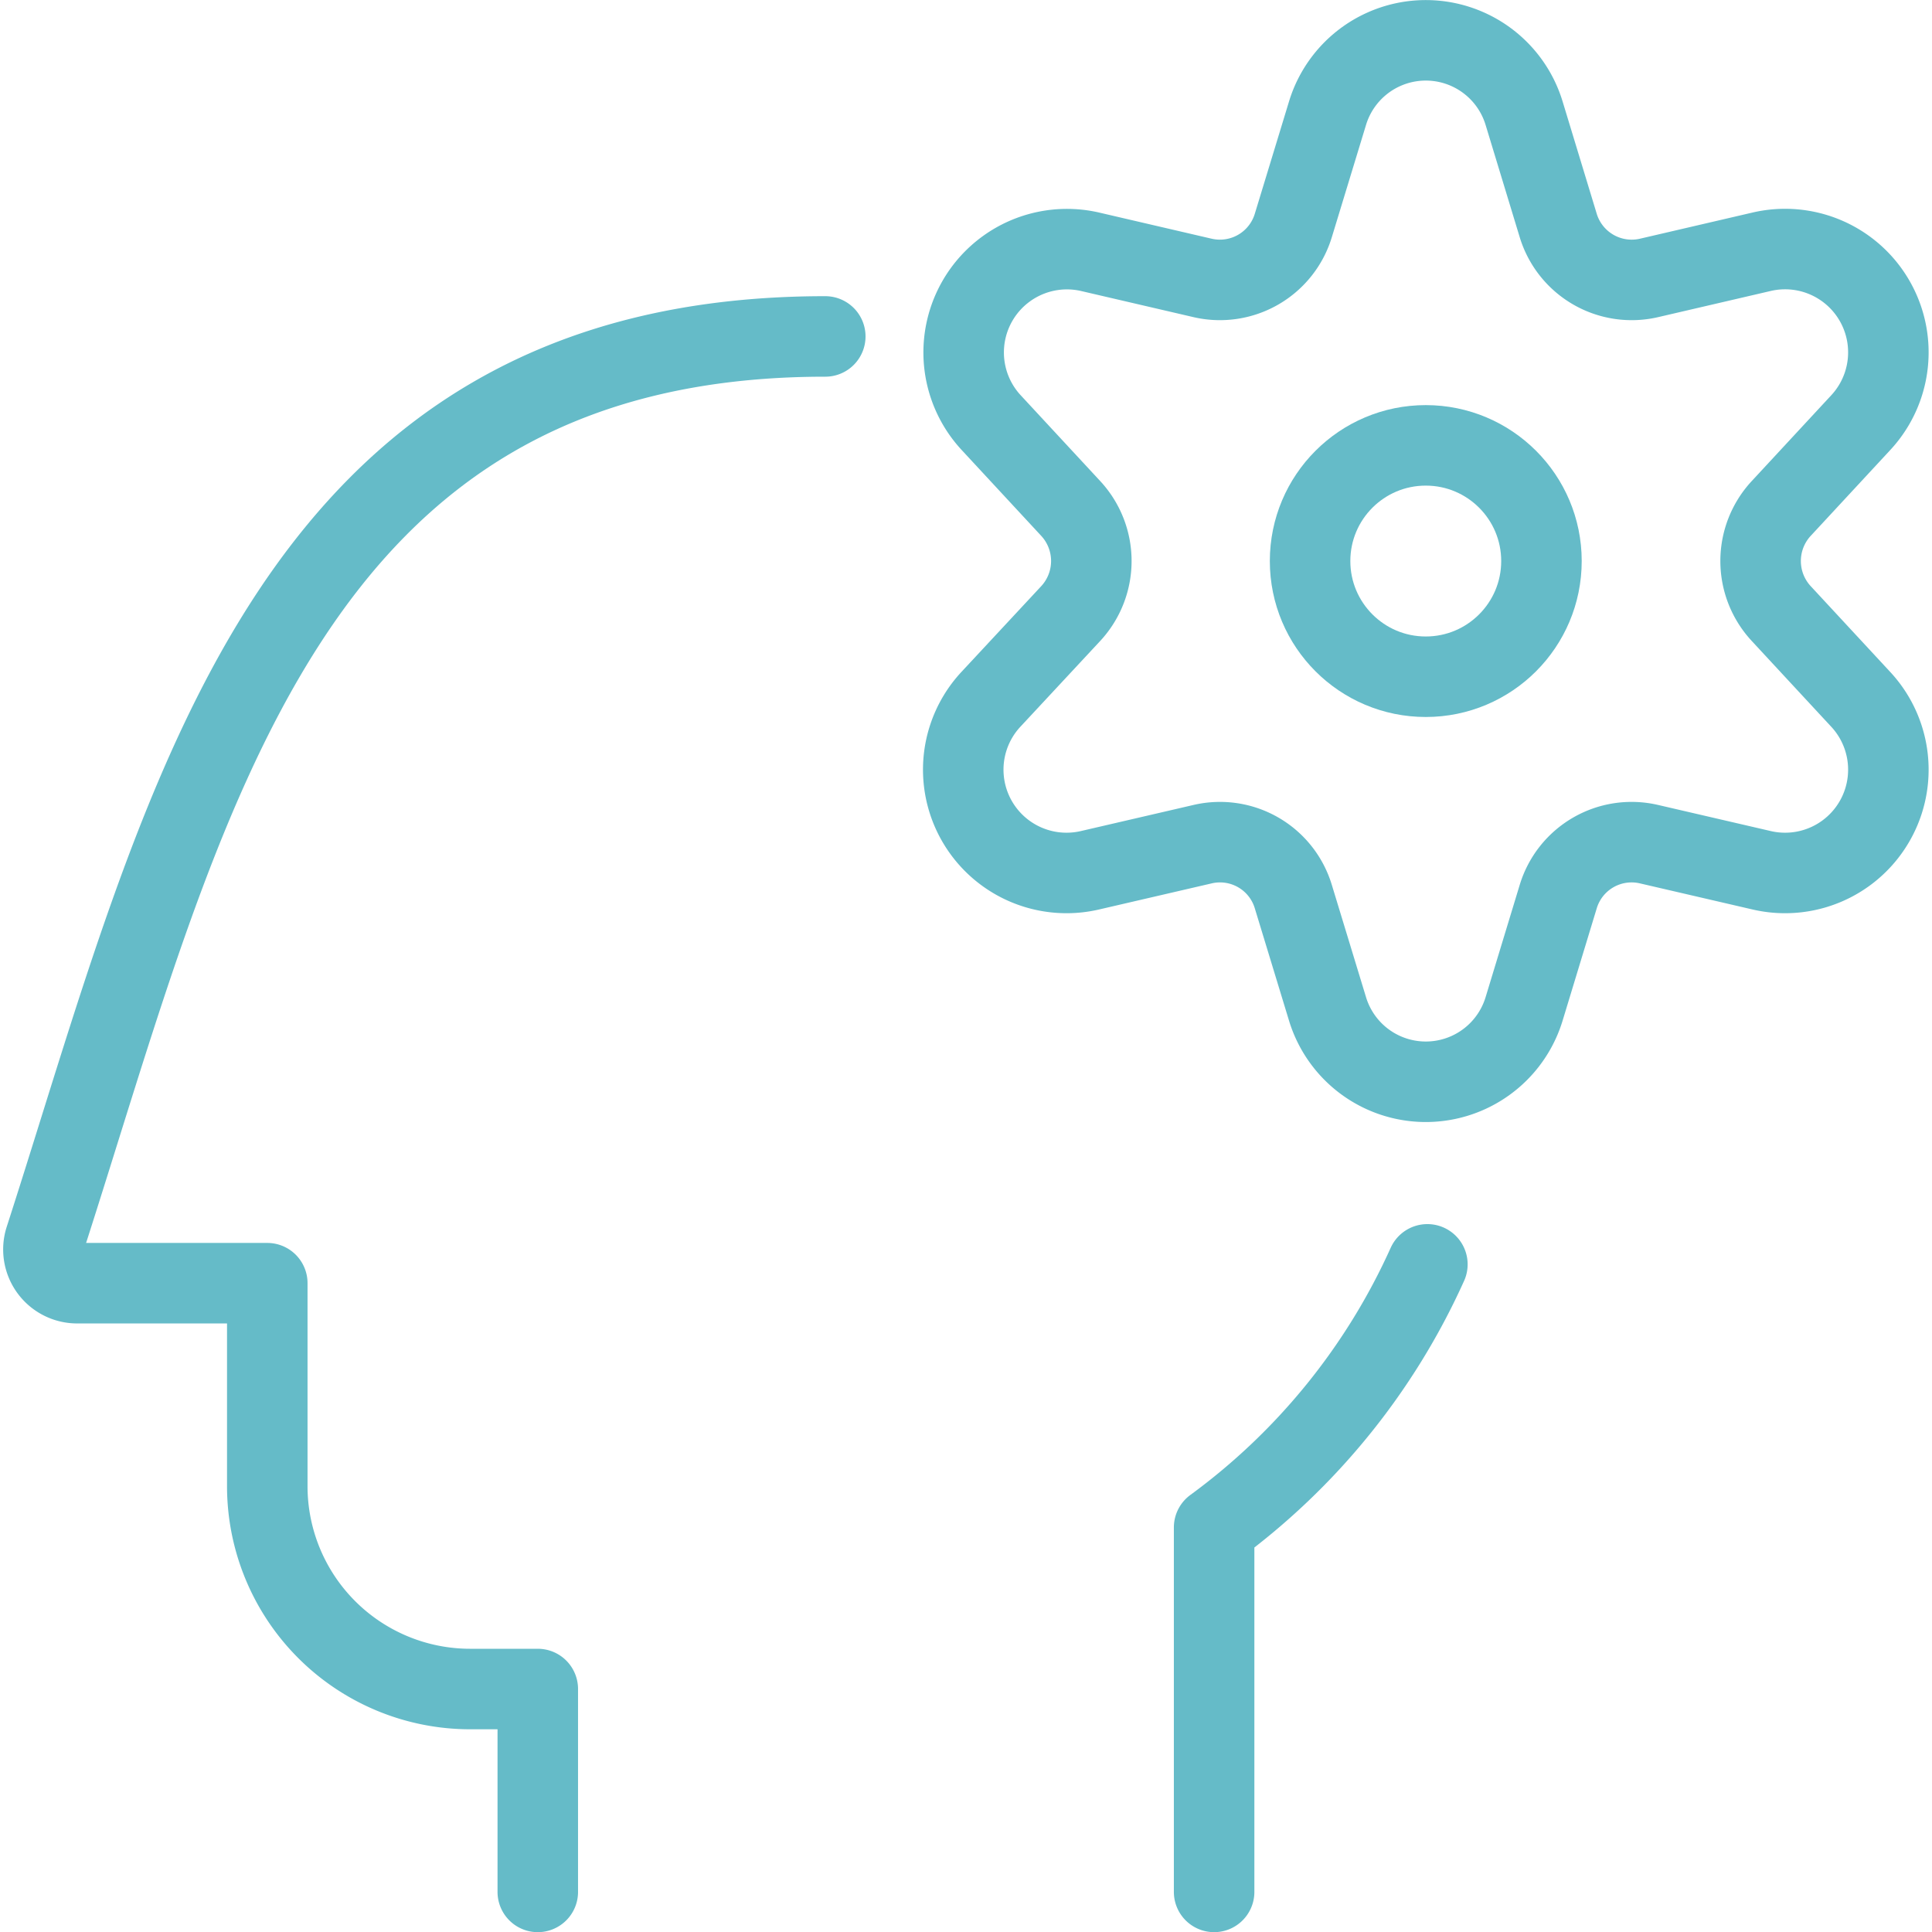
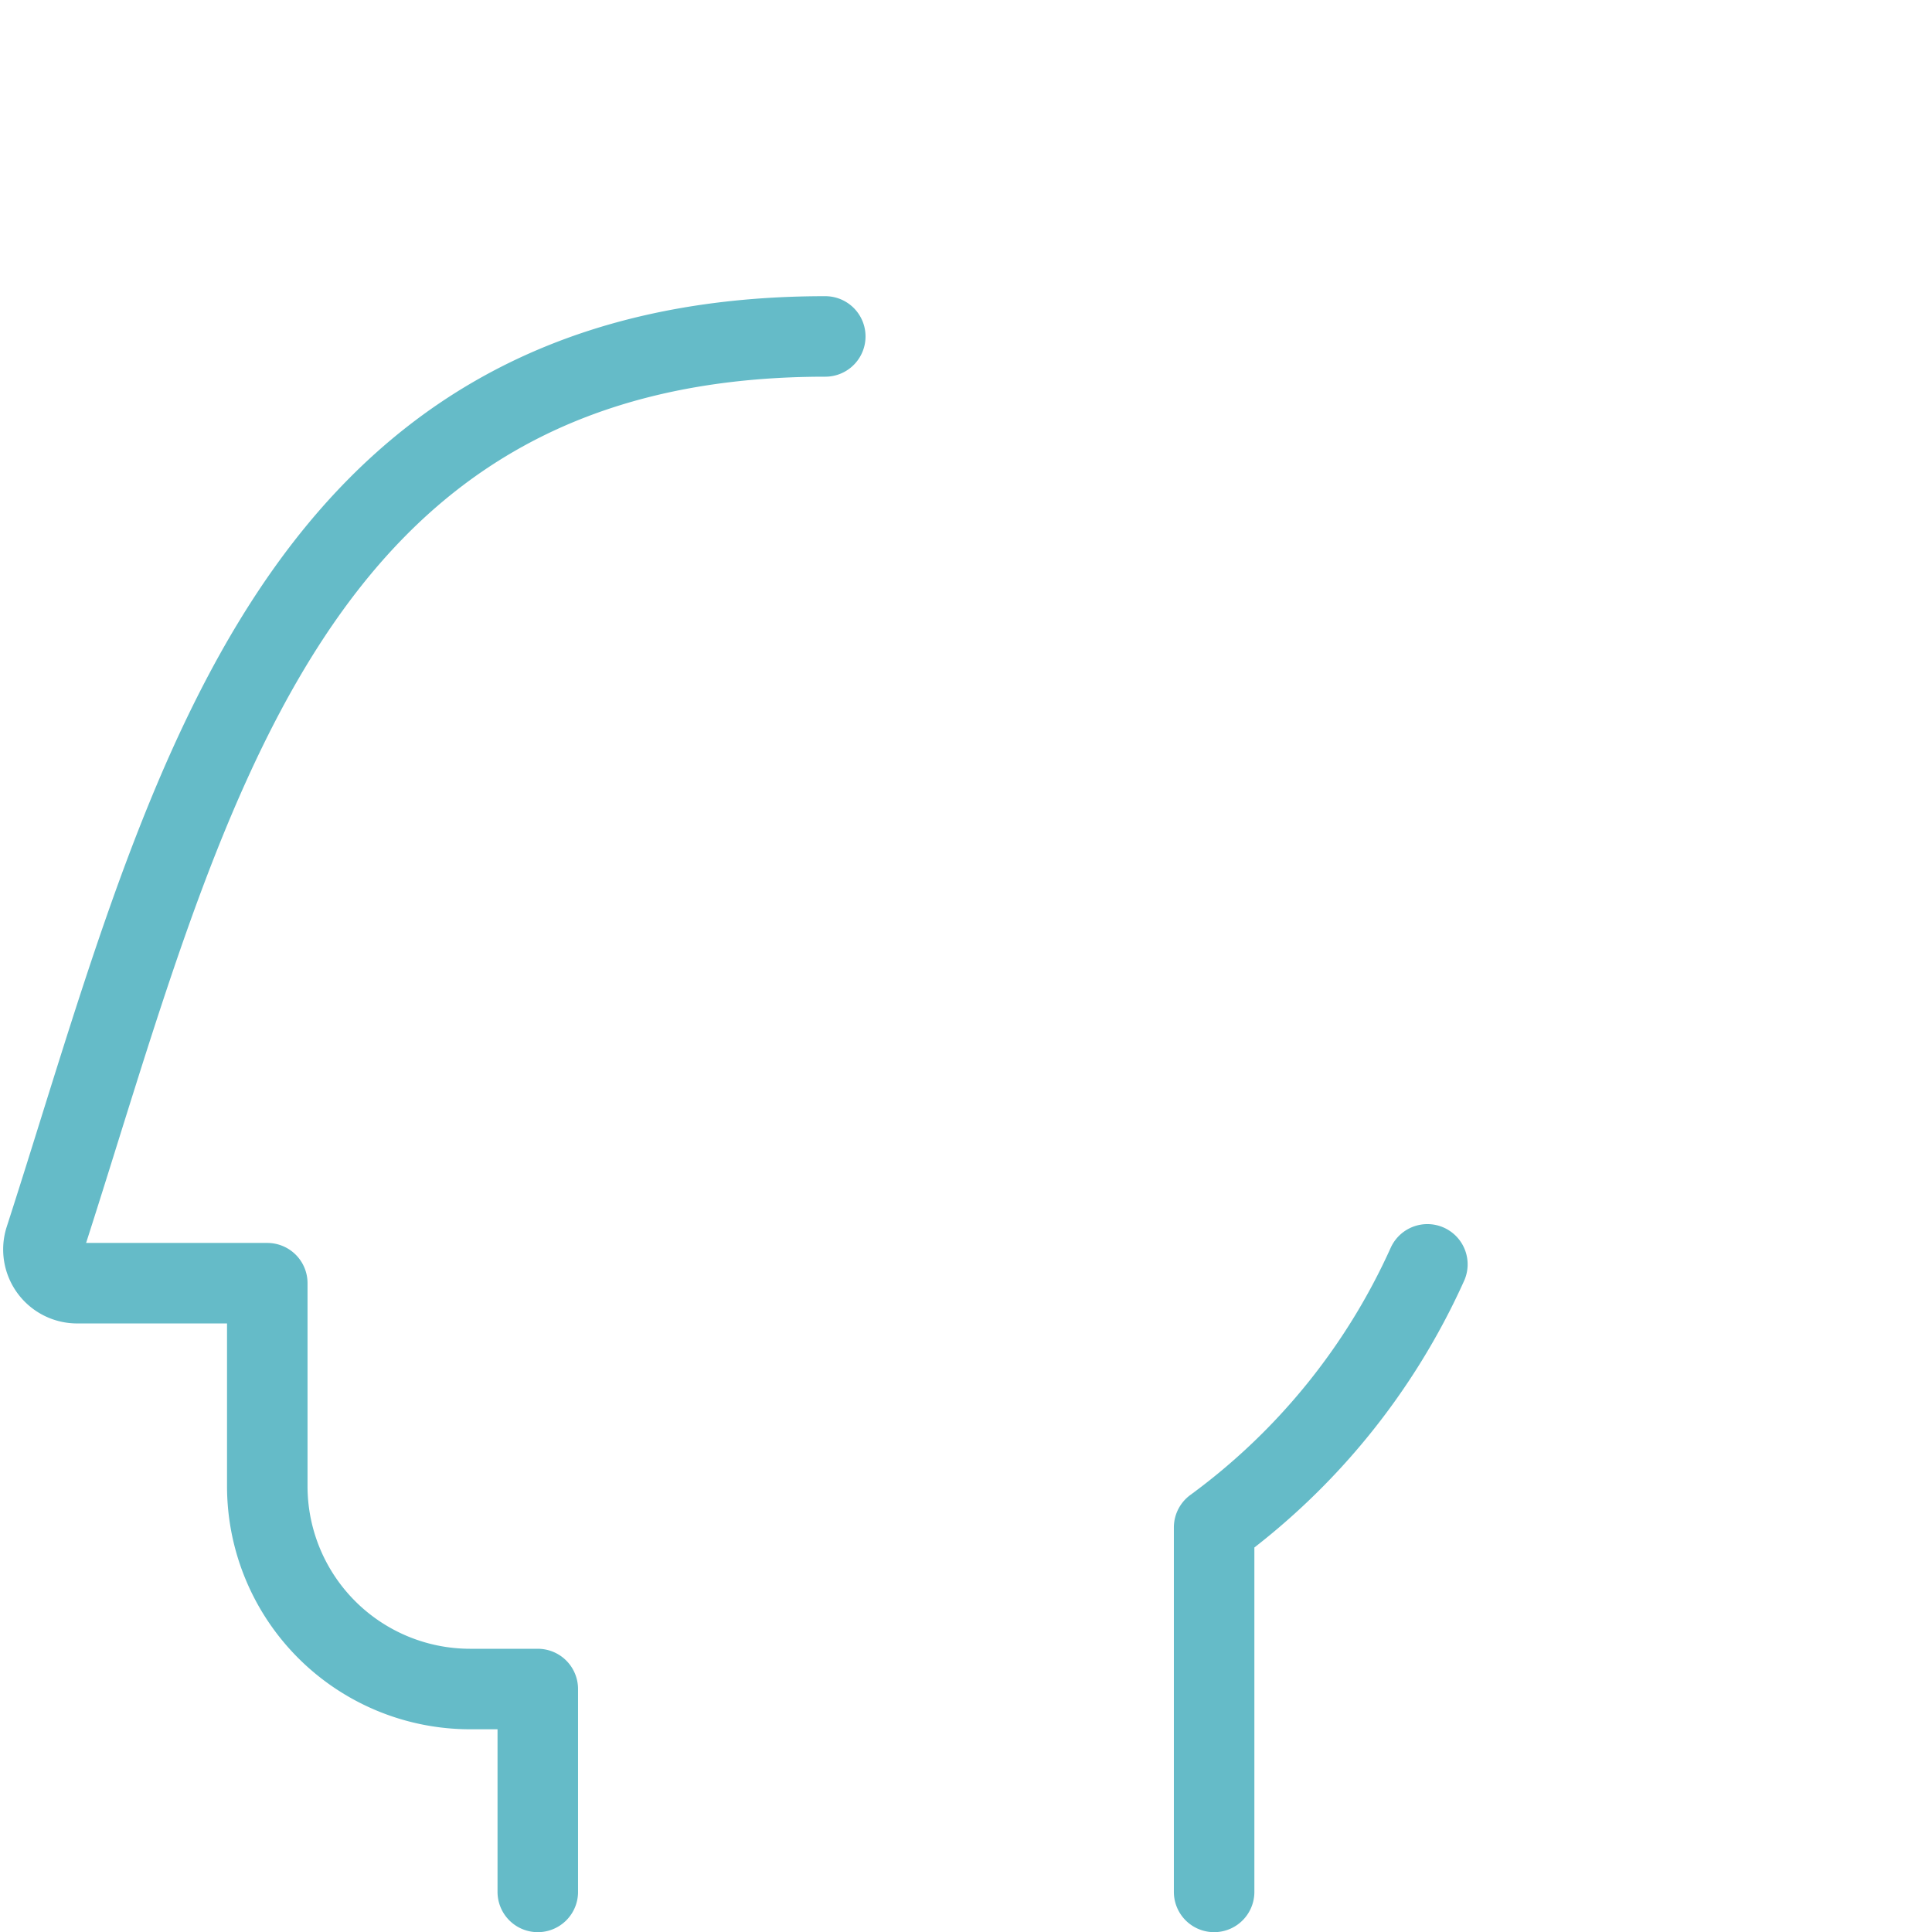
<svg xmlns="http://www.w3.org/2000/svg" viewBox="0 0 100 100">
  <g transform="matrix(4.167,0,0,4.167,0,0)">
    <defs>
      <style>.a{fill:none;stroke:#65BBC8;stroke-linecap:round;stroke-linejoin:round;}</style>
    </defs>
-     <circle class="a" cx="17.71" cy="6.969" r="1.437" />
-     <path class="a" d="M18.932,1.408,19.355,2.8a.954.954,0,0,0,1.125.653l1.411-.328a1.283,1.283,0,0,1,1.221,2.126l-.987,1.065a.96.96,0,0,0,0,1.305l.987,1.065a1.283,1.283,0,0,1-1.221,2.126l-1.411-.327a.952.952,0,0,0-1.125.653l-.423,1.392a1.276,1.276,0,0,1-2.443,0l-.424-1.392a.951.951,0,0,0-1.124-.653l-1.411.327a1.283,1.283,0,0,1-1.221-2.126L13.3,7.621a.96.96,0,0,0,0-1.305l-.987-1.065A1.283,1.283,0,0,1,13.53,3.125l1.411.328A.953.953,0,0,0,16.065,2.8l.424-1.392A1.276,1.276,0,0,1,18.932,1.408Z" />
    <path class="a" d="M17.73,15.705a8.248,8.248,0,0,1-2.649,3.268V23.5" />
    <path class="a" d="M6.68,23.5V20.98H5.84a2.52,2.52,0,0,1-2.52-2.52V15.939H.96a.419.419,0,0,1-.4-.549C2.3,10,3.509,4.179,10.251,4.179" />
  </g>
</svg>